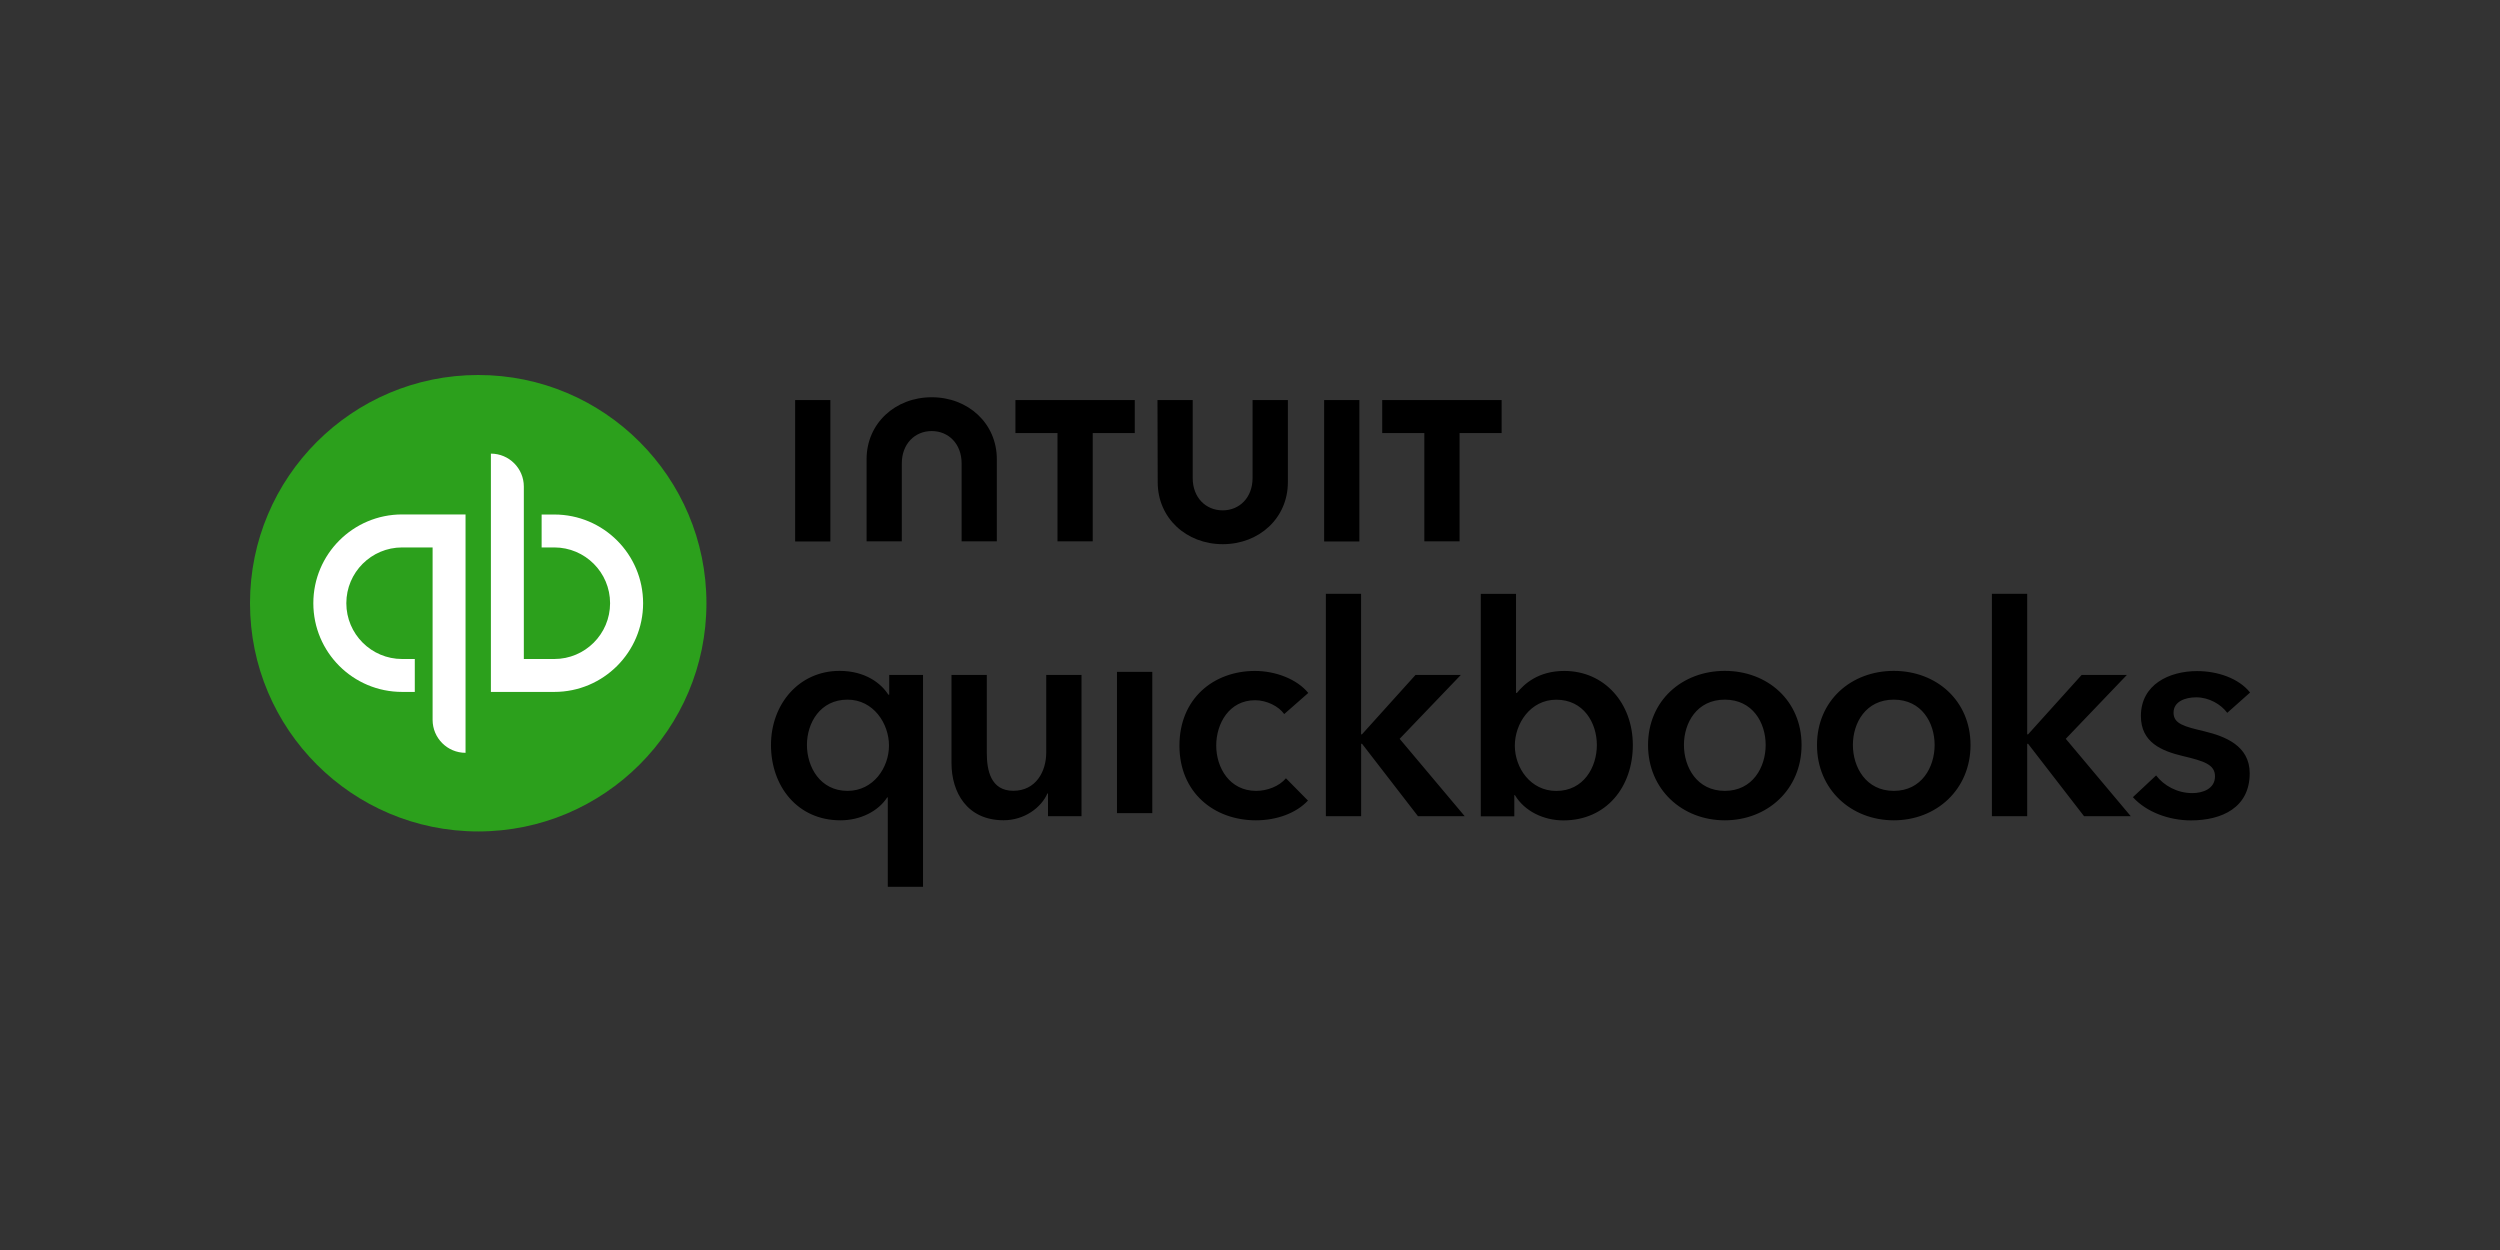
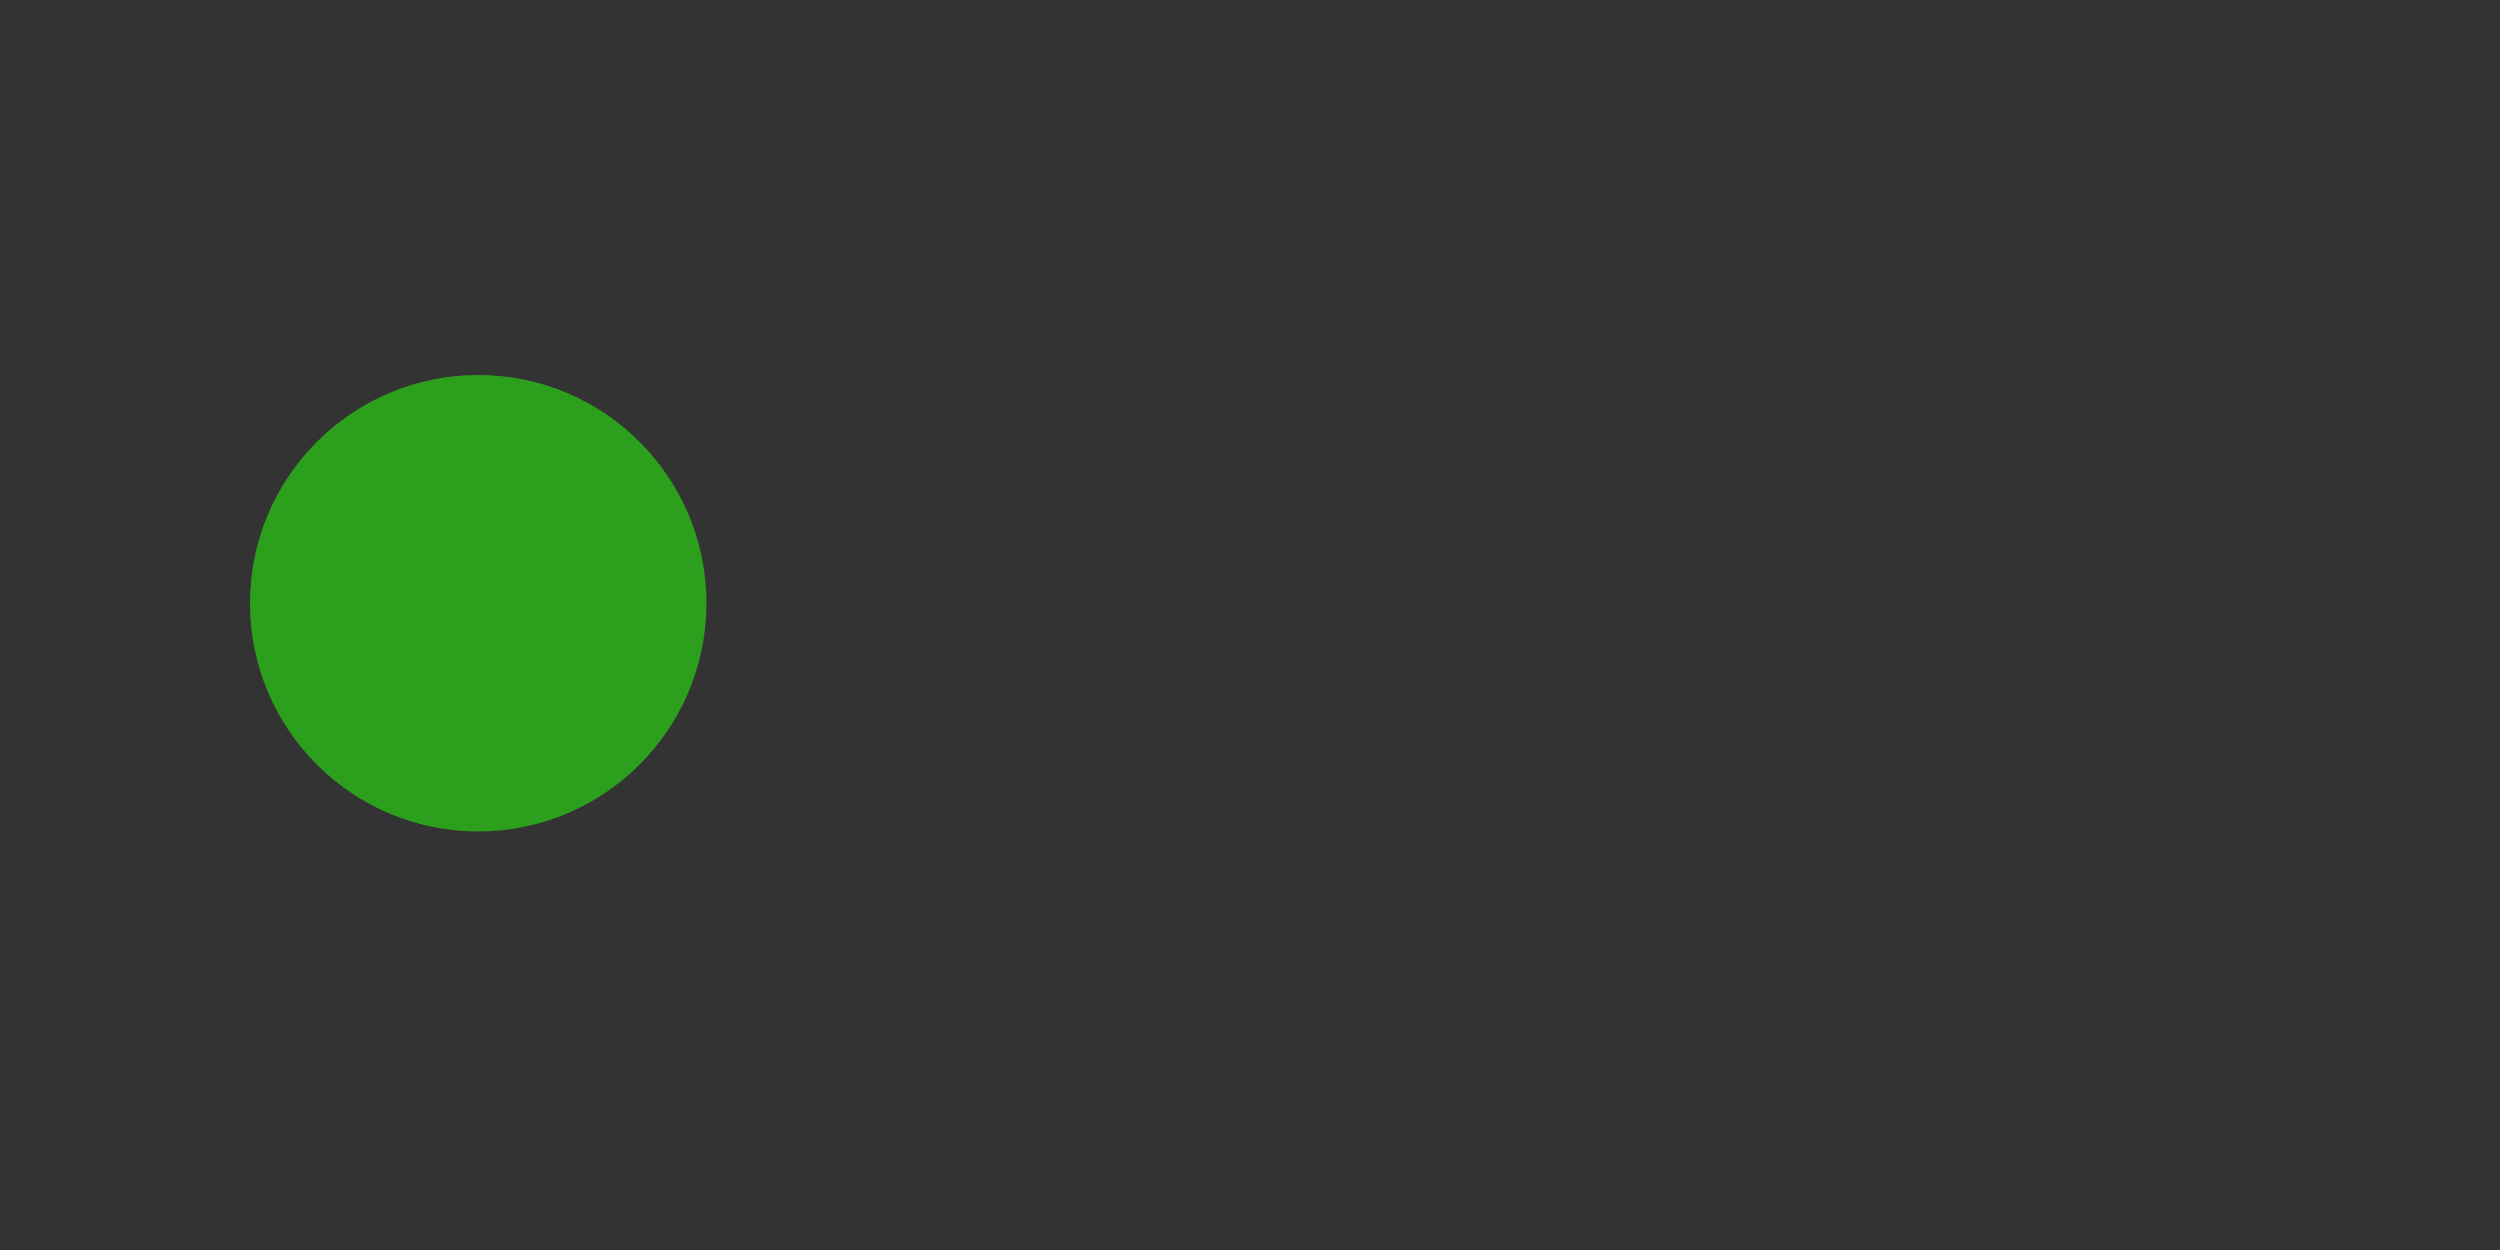
<svg xmlns="http://www.w3.org/2000/svg" width="120" height="60" viewBox="0 0 120 60" fill="none">
  <rect x="0" y="0" width="120" height="60" fill="#333333" stroke="none" />
  <g clip-path="url(#clip0_5701_28605)">
    <path d="M22.955 39.909C29.003 39.909 33.909 35.003 33.909 28.955C33.909 22.906 29.003 18 22.955 18C16.906 18 12 22.906 12 28.955C12 35.003 16.902 39.909 22.955 39.909Z" fill="#2CA01C" />
-     <path d="M19.302 24.693C16.948 24.693 15.04 26.601 15.04 28.954C15.04 31.308 16.945 33.212 19.302 33.212H19.91V31.632H19.302C17.824 31.632 16.624 30.432 16.624 28.954C16.624 27.477 17.824 26.277 19.302 26.277H20.765V34.555C20.765 35.427 21.473 36.135 22.346 36.135V24.693H19.302ZM26.607 33.212C28.96 33.212 30.869 31.304 30.869 28.954C30.869 26.605 28.964 24.697 26.607 24.697H25.998V26.277H26.607C28.084 26.277 29.284 27.477 29.284 28.954C29.284 30.432 28.084 31.632 26.607 31.632H25.144V23.354C25.144 22.482 24.435 21.774 23.563 21.774V33.212H26.607Z" fill="white" />
-     <path d="M44.309 42.565H42.614V38.275H42.586C42.148 38.952 41.286 39.375 40.339 39.375C38.278 39.375 37.007 37.737 37.007 35.762C37.007 33.786 38.363 32.202 40.296 32.202C41.539 32.202 42.301 32.807 42.639 33.344H42.682V32.397H44.305V42.565H44.309ZM40.681 37.962C41.923 37.962 42.671 36.847 42.671 35.787C42.671 34.726 41.923 33.583 40.681 33.583C39.371 33.583 38.733 34.697 38.733 35.758C38.733 36.815 39.367 37.962 40.681 37.962ZM51.913 39.176H50.304V38.086H50.276C49.98 38.763 49.175 39.372 48.172 39.372C46.406 39.372 45.672 38.015 45.672 36.634V32.397H47.367V36.153C47.367 36.958 47.548 37.958 48.638 37.958C49.727 37.958 50.219 37.026 50.219 36.125V32.397H51.913V39.172V39.176ZM53.615 32.251H55.31V39.03H53.615V32.251ZM61.643 34.277C61.376 33.896 60.796 33.611 60.244 33.611C59.002 33.611 58.379 34.726 58.379 35.787C58.379 36.847 59.016 37.962 60.297 37.962C60.821 37.962 61.398 37.748 61.725 37.357L62.782 38.428C62.216 39.033 61.284 39.375 60.283 39.375C58.279 39.375 56.613 38.047 56.613 35.79C56.613 33.533 58.25 32.205 60.24 32.205C61.23 32.205 62.259 32.6 62.797 33.262L61.64 34.277H61.643ZM63.637 28.502H65.332V35.249H65.374L67.945 32.397H70.12L67.183 35.463L70.305 39.176H68.062L65.378 35.701H65.335V39.176H63.641V28.506L63.637 28.502ZM72.769 28.502V33.262H72.811C73.164 32.825 73.84 32.205 75.086 32.205C77.02 32.205 78.376 33.757 78.376 35.765C78.376 37.773 77.105 39.379 75.044 39.379C74.097 39.379 73.178 38.941 72.715 38.165H72.687V39.183H71.078V28.506H72.772L72.769 28.502ZM74.702 33.586C73.459 33.586 72.712 34.729 72.712 35.79C72.712 36.851 73.459 37.965 74.702 37.965C76.016 37.965 76.649 36.823 76.649 35.762C76.649 34.701 76.016 33.586 74.702 33.586ZM82.791 32.202C84.838 32.202 86.475 33.629 86.475 35.762C86.475 37.894 84.838 39.375 82.791 39.375C80.743 39.375 79.106 37.894 79.106 35.762C79.106 33.629 80.743 32.202 82.791 32.202ZM82.791 37.962C84.133 37.962 84.752 36.819 84.752 35.758C84.752 34.697 84.133 33.583 82.791 33.583C81.448 33.583 80.829 34.697 80.829 35.758C80.829 36.819 81.448 37.962 82.791 37.962ZM90.901 32.202C92.948 32.202 94.585 33.629 94.585 35.762C94.585 37.894 92.948 39.375 90.901 39.375C88.854 39.375 87.216 37.894 87.216 35.762C87.216 33.629 88.854 32.202 90.901 32.202ZM90.901 37.962C92.243 37.962 92.862 36.819 92.862 35.758C92.862 34.697 92.243 33.583 90.901 33.583C89.558 33.583 88.939 34.697 88.939 35.758C88.939 36.815 89.558 37.962 90.901 37.962ZM95.611 28.502H97.305V35.249H97.348L99.919 32.397H102.09L99.157 35.463L102.275 39.176H100.033L97.348 35.701H97.305V39.176H95.611V28.506V28.502ZM106.9 34.206C106.605 33.811 106.039 33.472 105.419 33.472C104.885 33.472 104.33 33.672 104.33 34.209C104.33 34.747 104.853 34.875 105.796 35.099C106.8 35.342 107.986 35.79 107.986 37.118C107.986 38.77 106.644 39.379 105.163 39.379C104.12 39.379 103.03 38.984 102.379 38.264L103.493 37.221C103.86 37.702 104.497 38.069 105.23 38.069C105.725 38.069 106.32 37.869 106.32 37.264C106.32 36.698 105.796 36.531 104.768 36.288C103.764 36.046 102.763 35.641 102.763 34.37C102.763 32.856 104.12 32.212 105.462 32.212C106.434 32.212 107.452 32.55 108.004 33.241L106.907 34.217L106.9 34.206ZM55.57 23.148C55.57 24.867 56.944 26.121 58.692 26.121C60.44 26.121 61.818 24.867 61.818 23.148V19.203H60.123V22.949C60.123 23.874 59.504 24.497 58.688 24.497C57.873 24.497 57.25 23.878 57.25 22.949V19.203H55.559L55.57 23.148ZM66.346 20.788H68.368V25.985H70.059V20.788H72.078V19.203H66.346V20.788ZM65.25 19.203H63.559V25.989H65.25V19.203ZM48.738 20.788H50.76V25.985H52.451V20.788H54.469V19.203H48.741V20.788H48.738ZM39.858 19.203H38.167V25.989H39.858V19.203ZM47.848 22.041C47.848 20.321 46.47 19.068 44.722 19.068C42.974 19.068 41.596 20.321 41.596 22.041V25.985H43.287V22.24C43.287 21.314 43.906 20.691 44.722 20.691C45.537 20.691 46.157 21.311 46.157 22.24V25.985H47.848V22.041Z" fill="black" />
  </g>
  <defs>
    <clipPath id="clip0_5701_28605">
      <rect width="96" height="24.565" fill="white" transform="translate(12 18)" />
    </clipPath>
  </defs>
</svg>